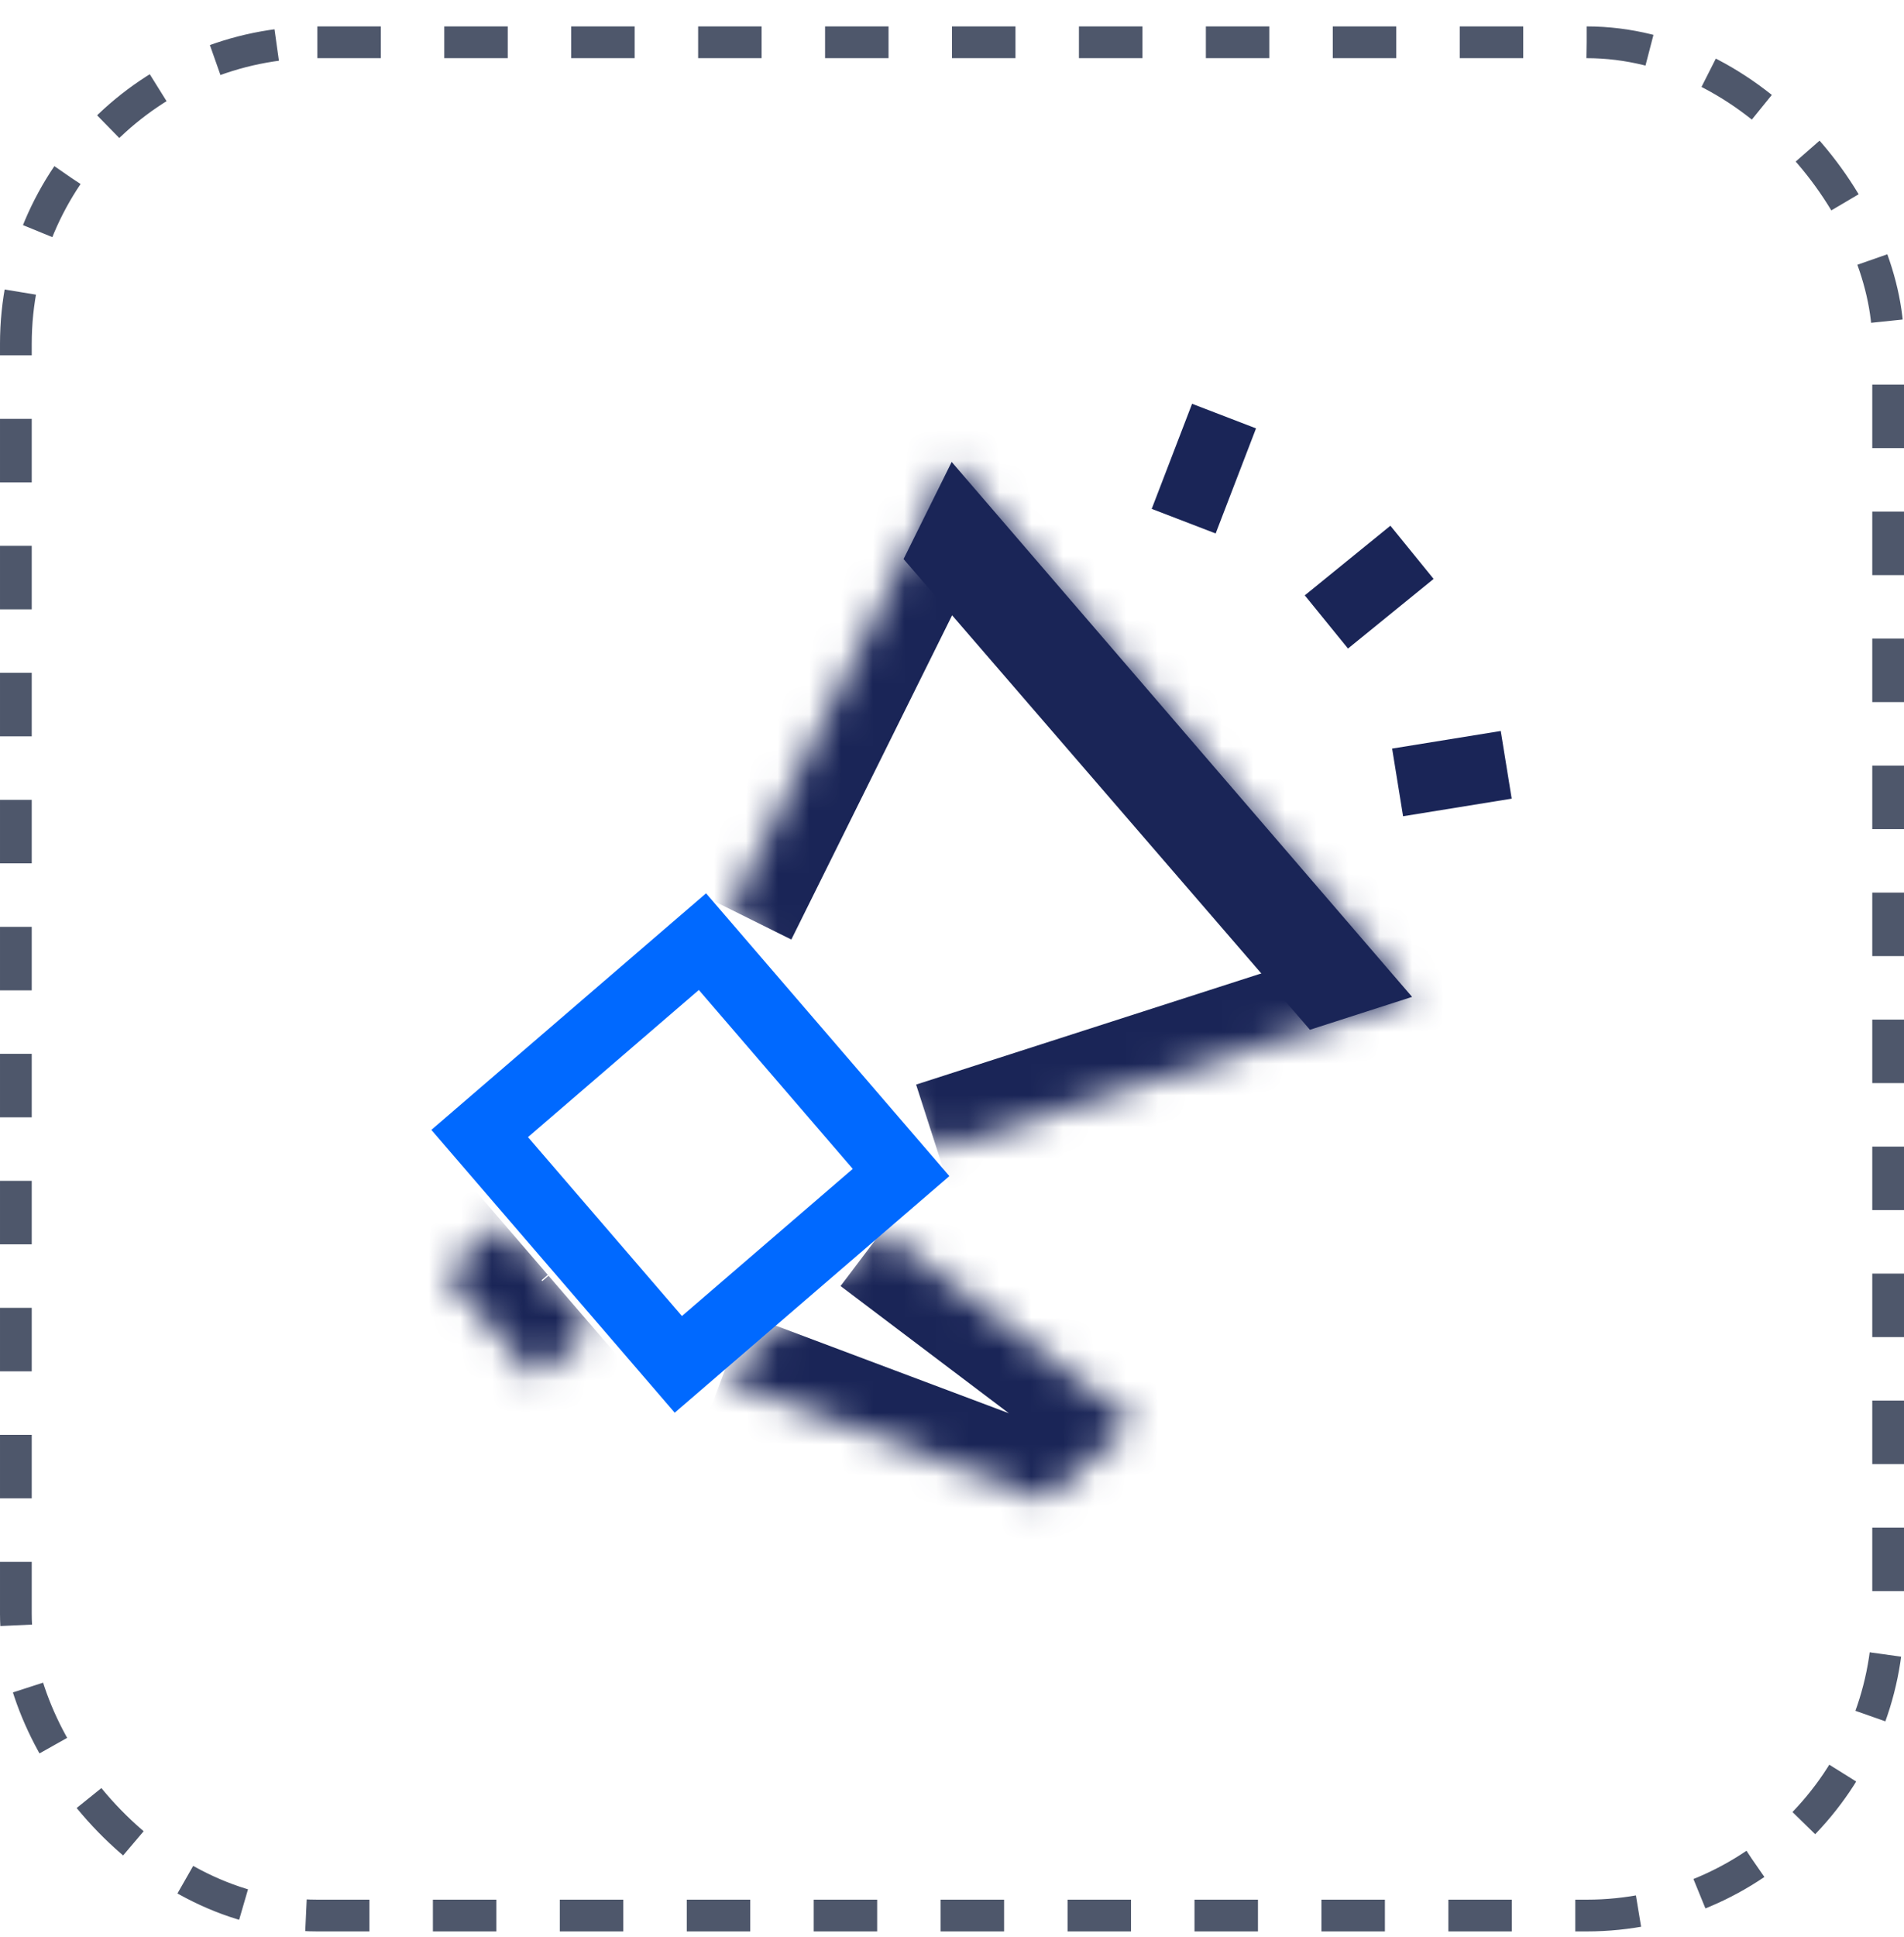
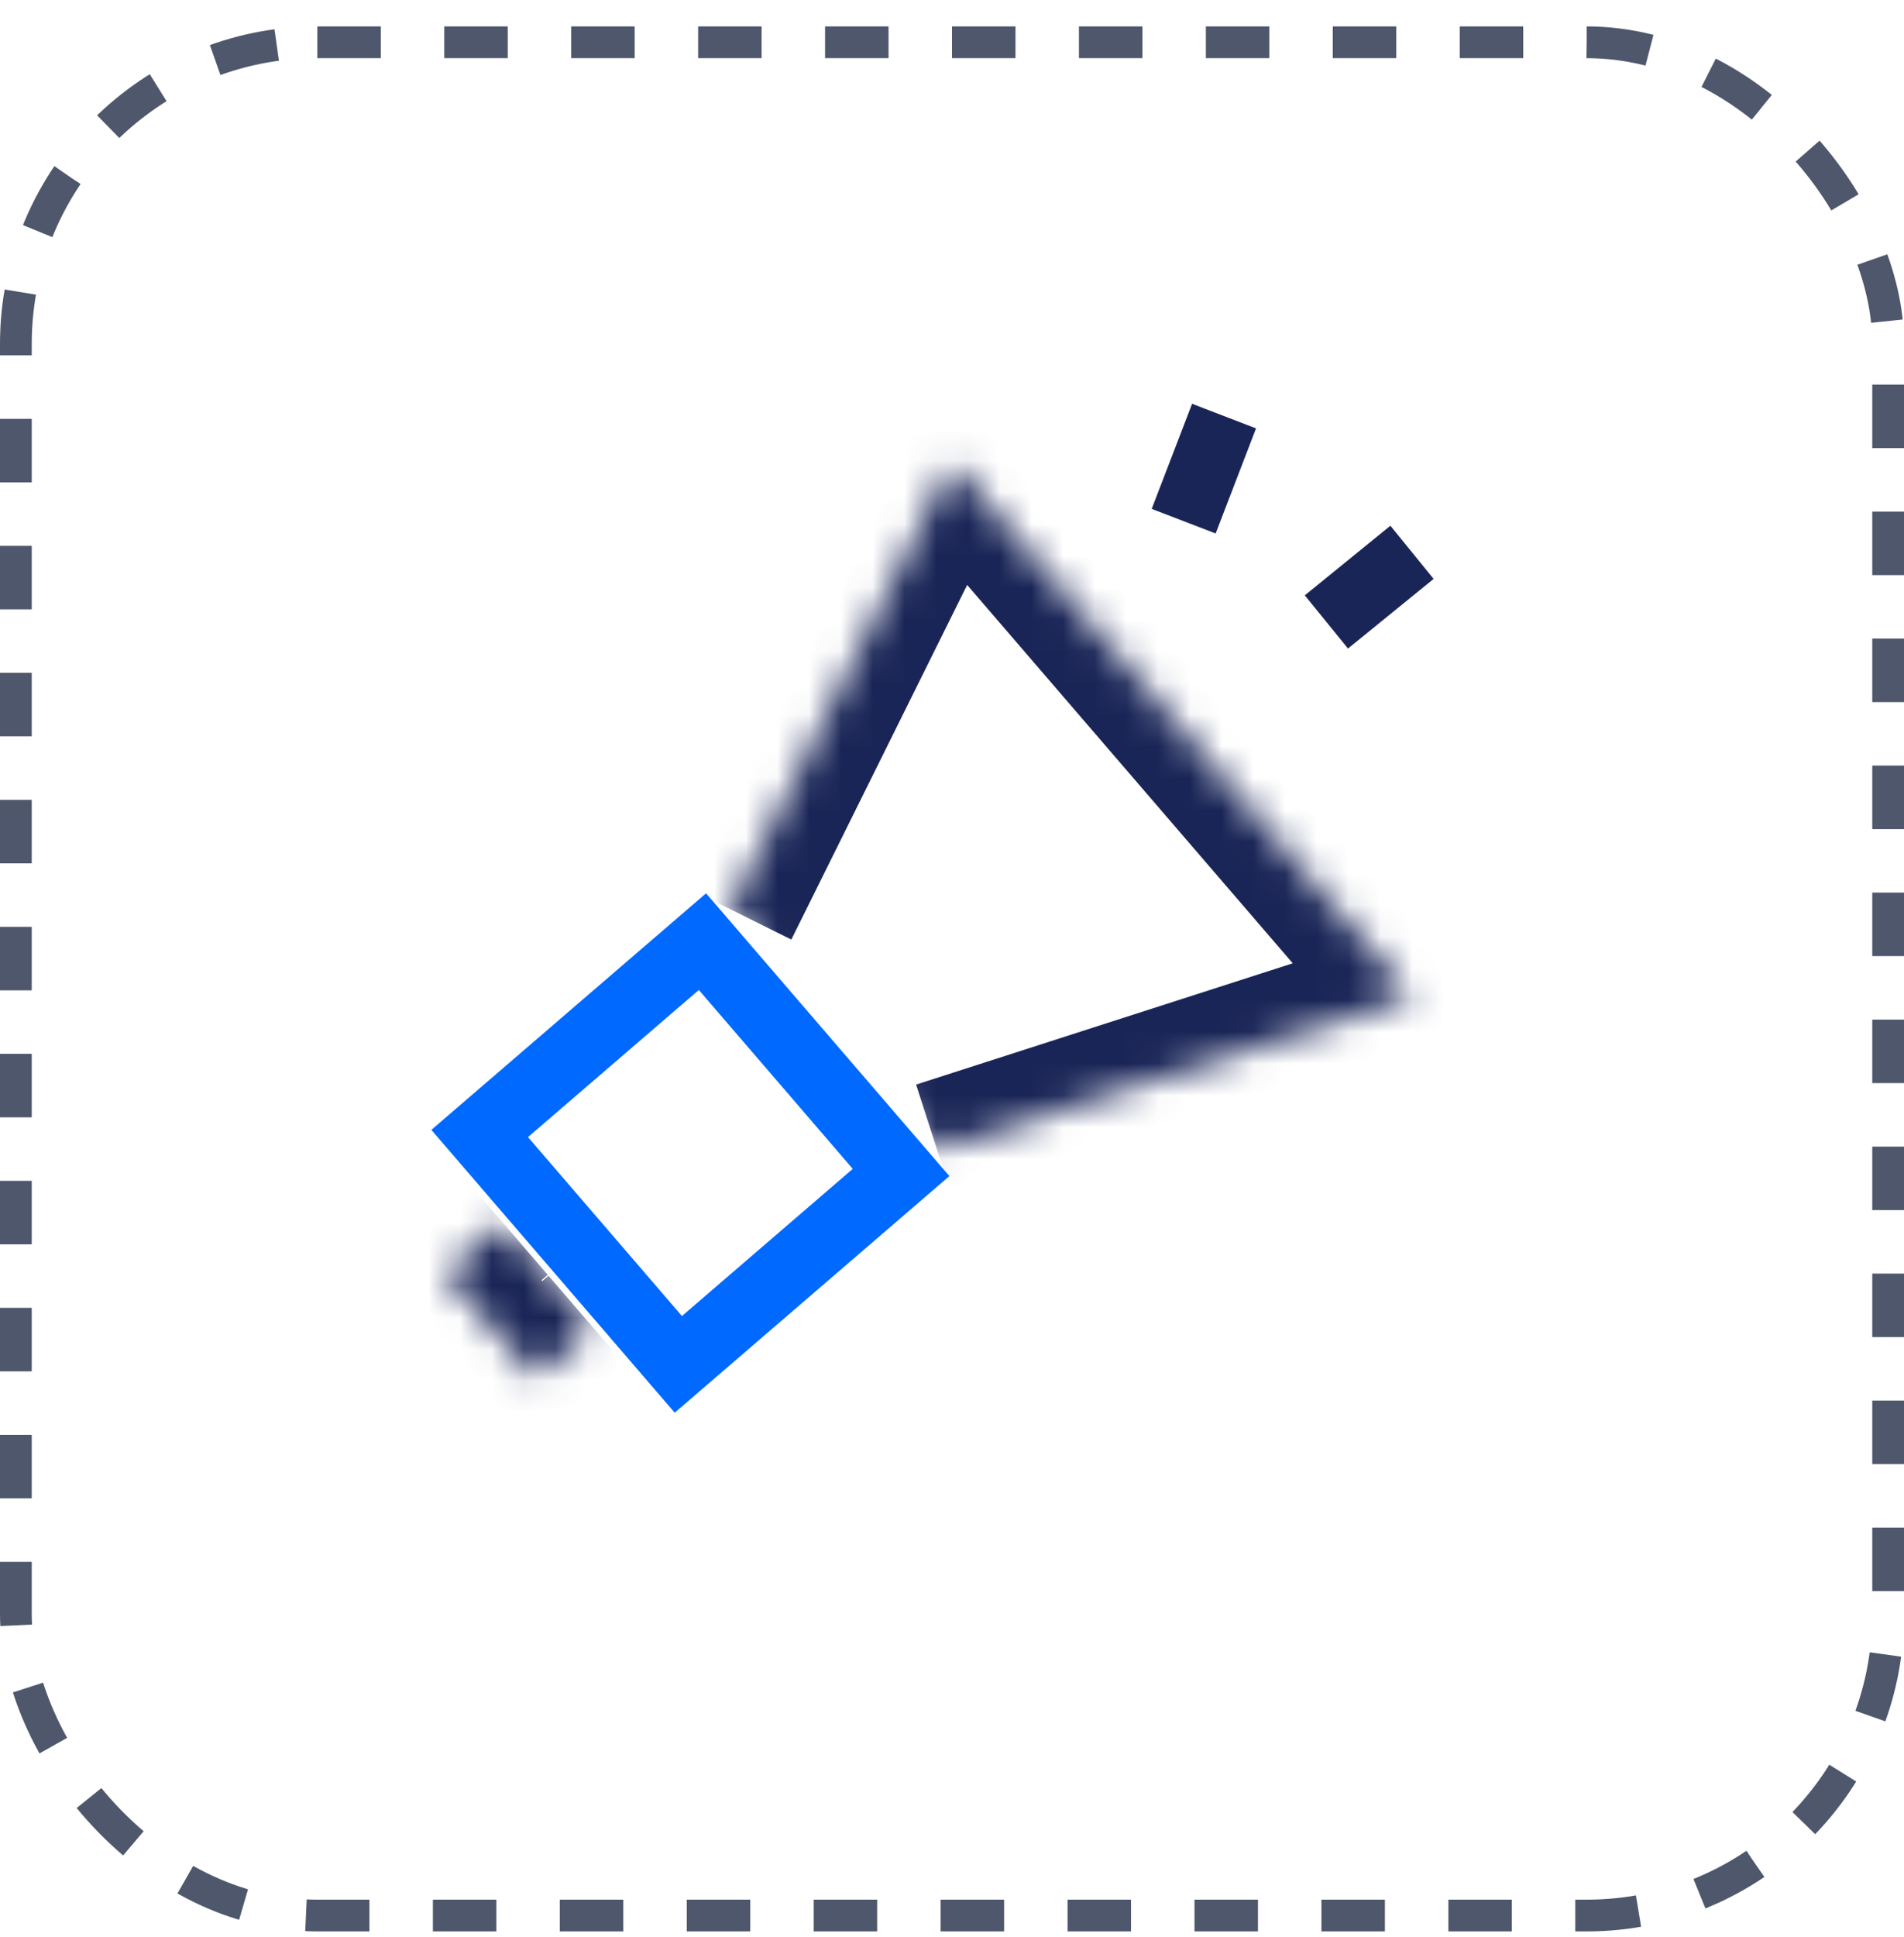
<svg xmlns="http://www.w3.org/2000/svg" width="60" height="61" viewBox="0 0 60 61" fill="none">
  <rect x="0.5" y="1.332" width="59" height="59" rx="9.5" stroke="#4E576B" stroke-dasharray="2 2" />
  <mask id="path-2-inside-1_369_223" fill="white">
-     <path d="M27.79 38.782L35.759 44.804L32.926 47.244L22.743 43.419" />
-   </mask>
+     </mask>
  <path d="M35.759 44.804L37.061 43.081L39.195 44.694L37.168 46.44L35.759 44.804ZM32.926 47.244L34.335 48.88L33.365 49.715L32.167 49.265L32.926 47.244ZM29.091 37.06L37.061 43.081L34.458 46.526L26.488 40.505L29.091 37.06ZM37.168 46.44L34.335 48.88L31.517 45.608L34.351 43.168L37.168 46.44ZM32.167 49.265L21.984 45.441L23.502 41.398L33.685 45.223L32.167 49.265Z" fill="#1A2557" mask="url(#path-2-inside-1_369_223)" />
  <mask id="path-4-inside-2_369_223" fill="white">
    <path d="M15.854 38.517L14.021 40.096L16.862 43.396L18.695 41.818" />
  </mask>
  <path d="M14.021 40.096L12.384 41.504L10.976 39.868L12.612 38.46L14.021 40.096ZM16.862 43.396L18.27 45.032L16.634 46.441L15.226 44.804L16.862 43.396ZM17.262 40.152L15.43 41.731L12.612 38.46L14.445 36.881L17.262 40.152ZM15.657 38.687L18.498 41.987L15.226 44.804L12.384 41.504L15.657 38.687ZM15.453 41.76L17.286 40.181L20.104 43.453L18.27 45.032L15.453 41.76Z" fill="#1A2557" mask="url(#path-4-inside-2_369_223)" />
  <mask id="path-6-inside-3_369_223" fill="white">
    <path d="M29.531 36.215L44.497 31.398L29.99 14.549L23.003 28.633" />
  </mask>
  <path d="M44.497 31.398L46.133 29.989L48.257 32.455L45.159 33.453L44.497 31.398ZM29.99 14.549L28.056 13.589L29.503 10.674L31.626 13.14L29.99 14.549ZM28.869 34.16L43.836 29.343L45.159 33.453L30.192 38.27L28.869 34.16ZM42.861 32.806L28.354 15.957L31.626 13.14L46.133 29.989L42.861 32.806ZM31.924 15.508L24.937 29.592L21.069 27.673L28.056 13.589L31.924 15.508Z" fill="#1A2557" mask="url(#path-6-inside-3_369_223)" />
  <path d="M15.116 35.701L21.376 42.972L28.395 36.929L22.136 29.658L15.116 35.701Z" stroke="#0069FF" stroke-width="2.159" />
  <path d="M37.301 16.415L38.573 13.105" stroke="#1A2557" stroke-width="2.159" stroke-miterlimit="10" />
  <path d="M41.798 19.589L44.496 17.396" stroke="#1A2557" stroke-width="2.159" stroke-miterlimit="10" />
-   <path d="M44.042 24.643L47.465 24.089" stroke="#1A2557" stroke-width="2.159" stroke-miterlimit="10" />
-   <path d="M41.629 31.187L42.618 30.869L30.234 16.487L29.759 17.445L41.629 31.187Z" stroke="#1A2557" stroke-width="2.159" />
</svg>